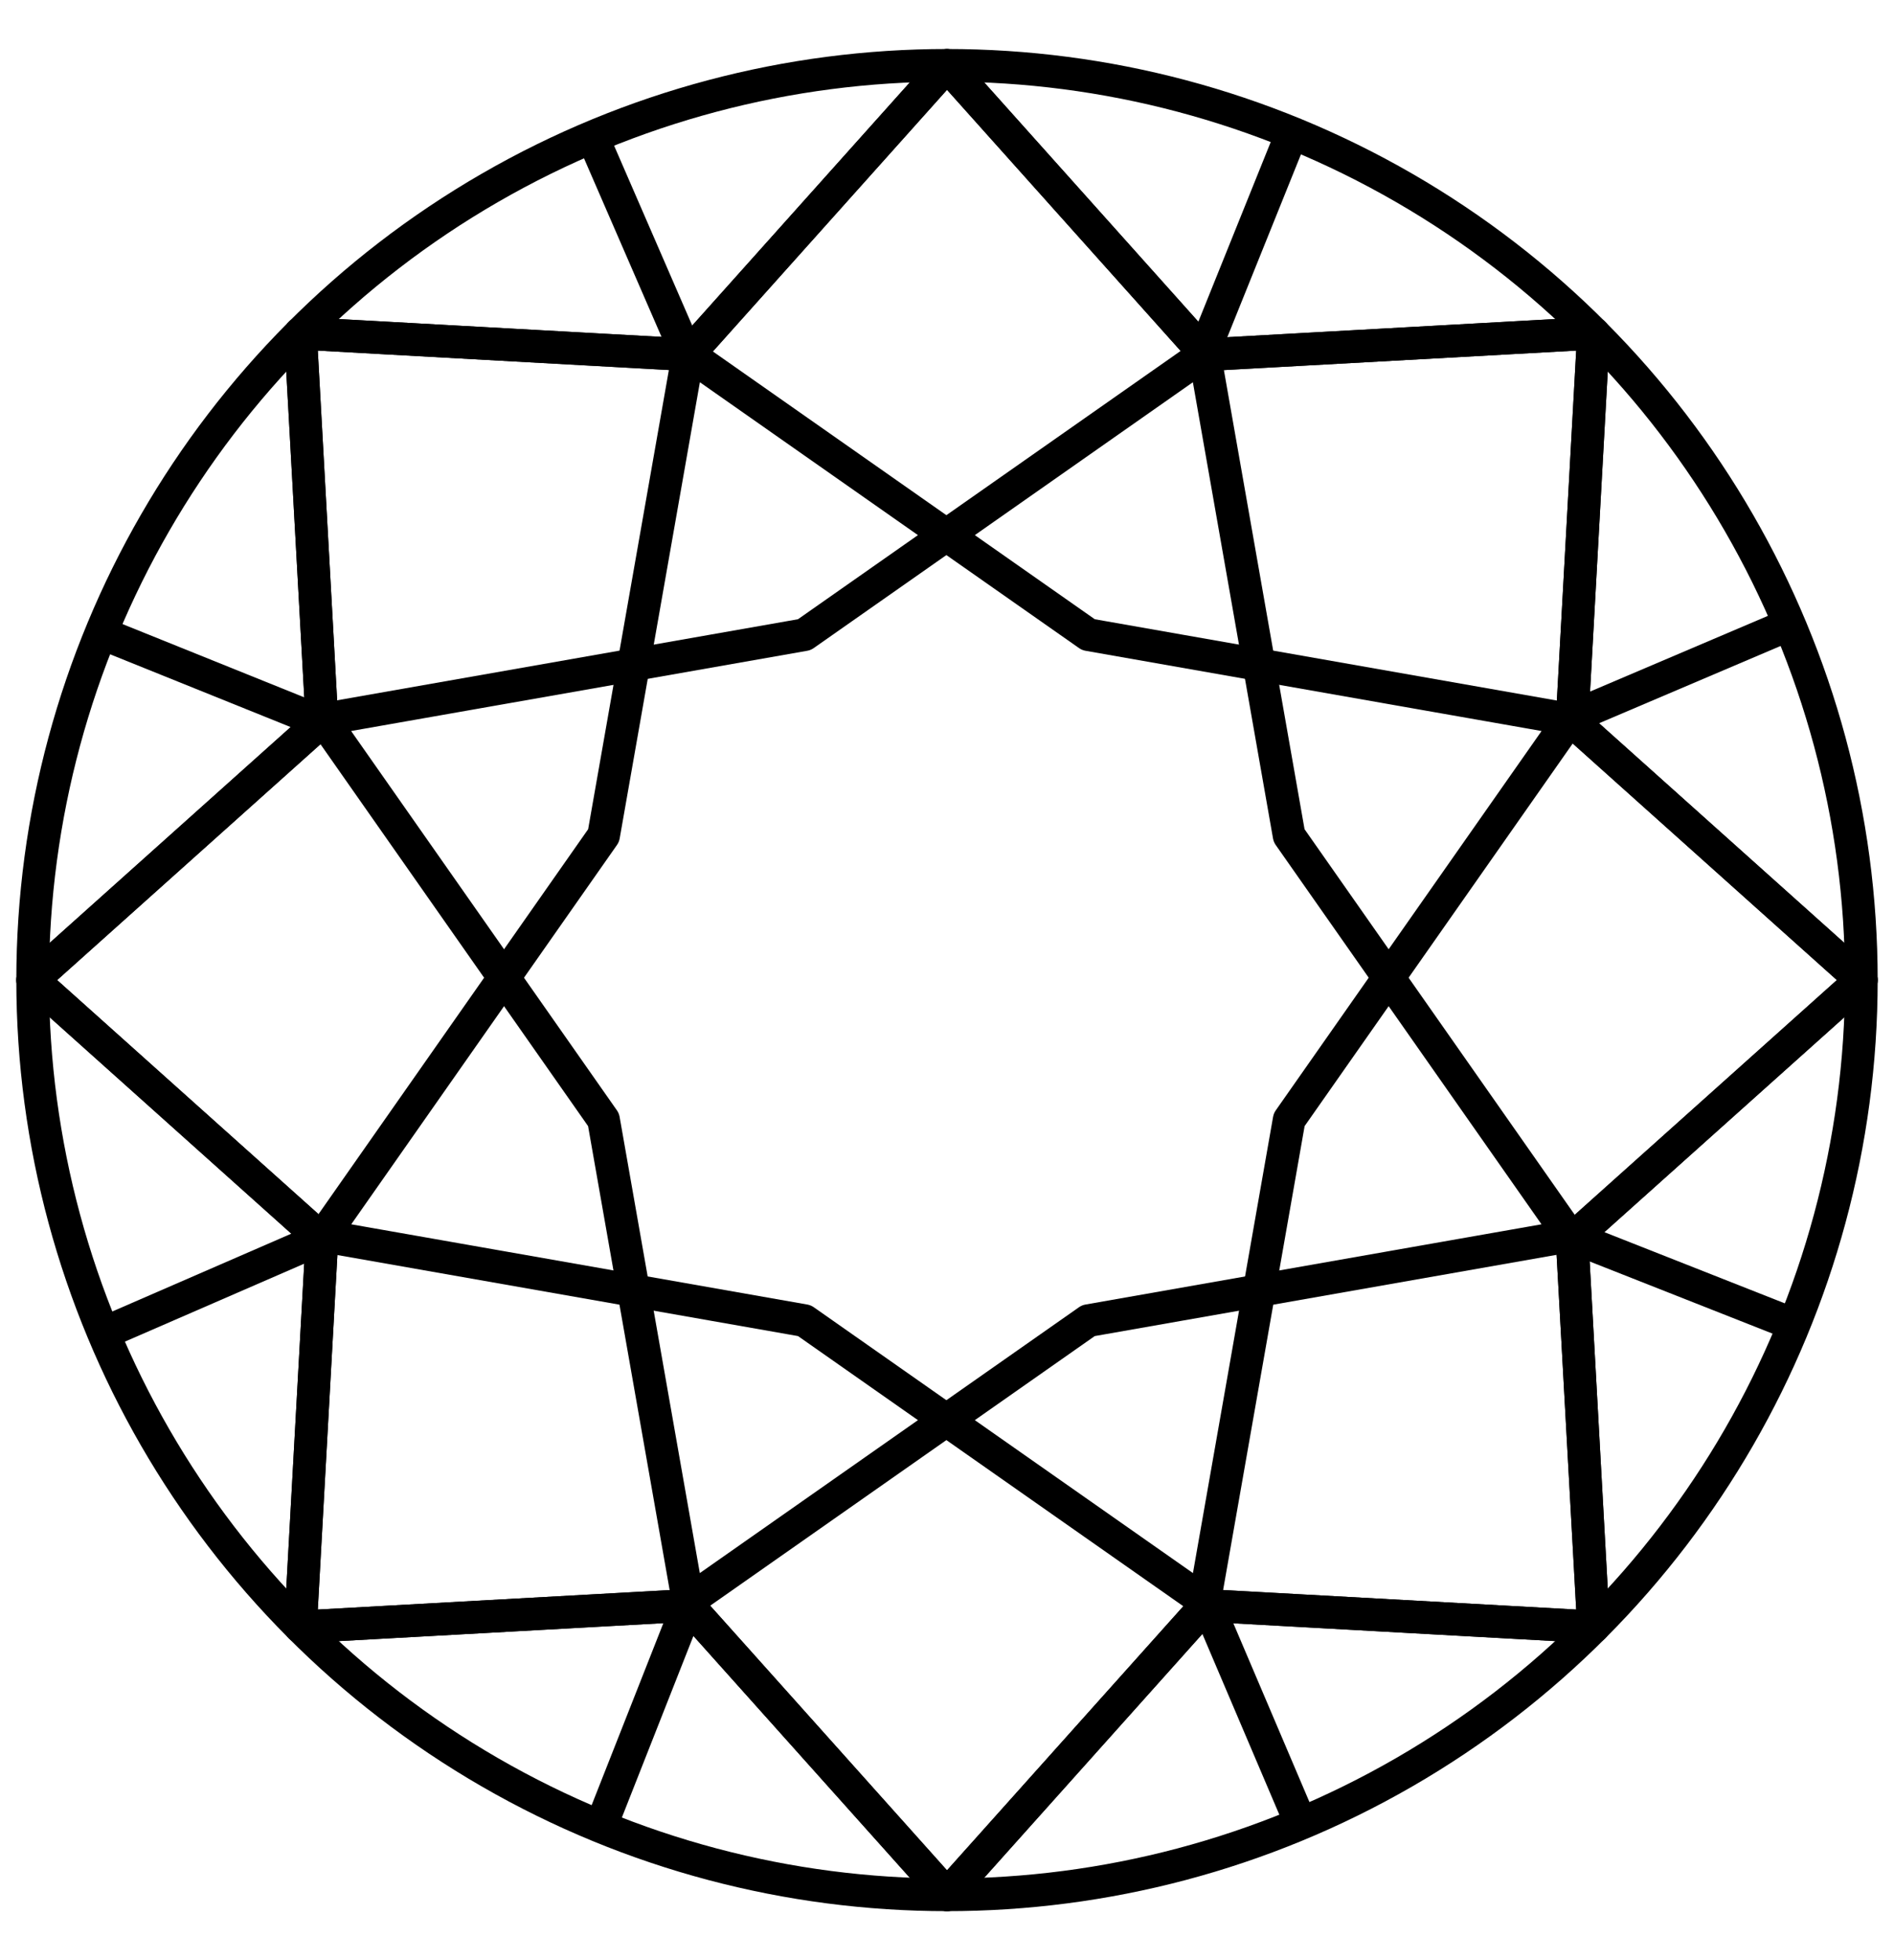
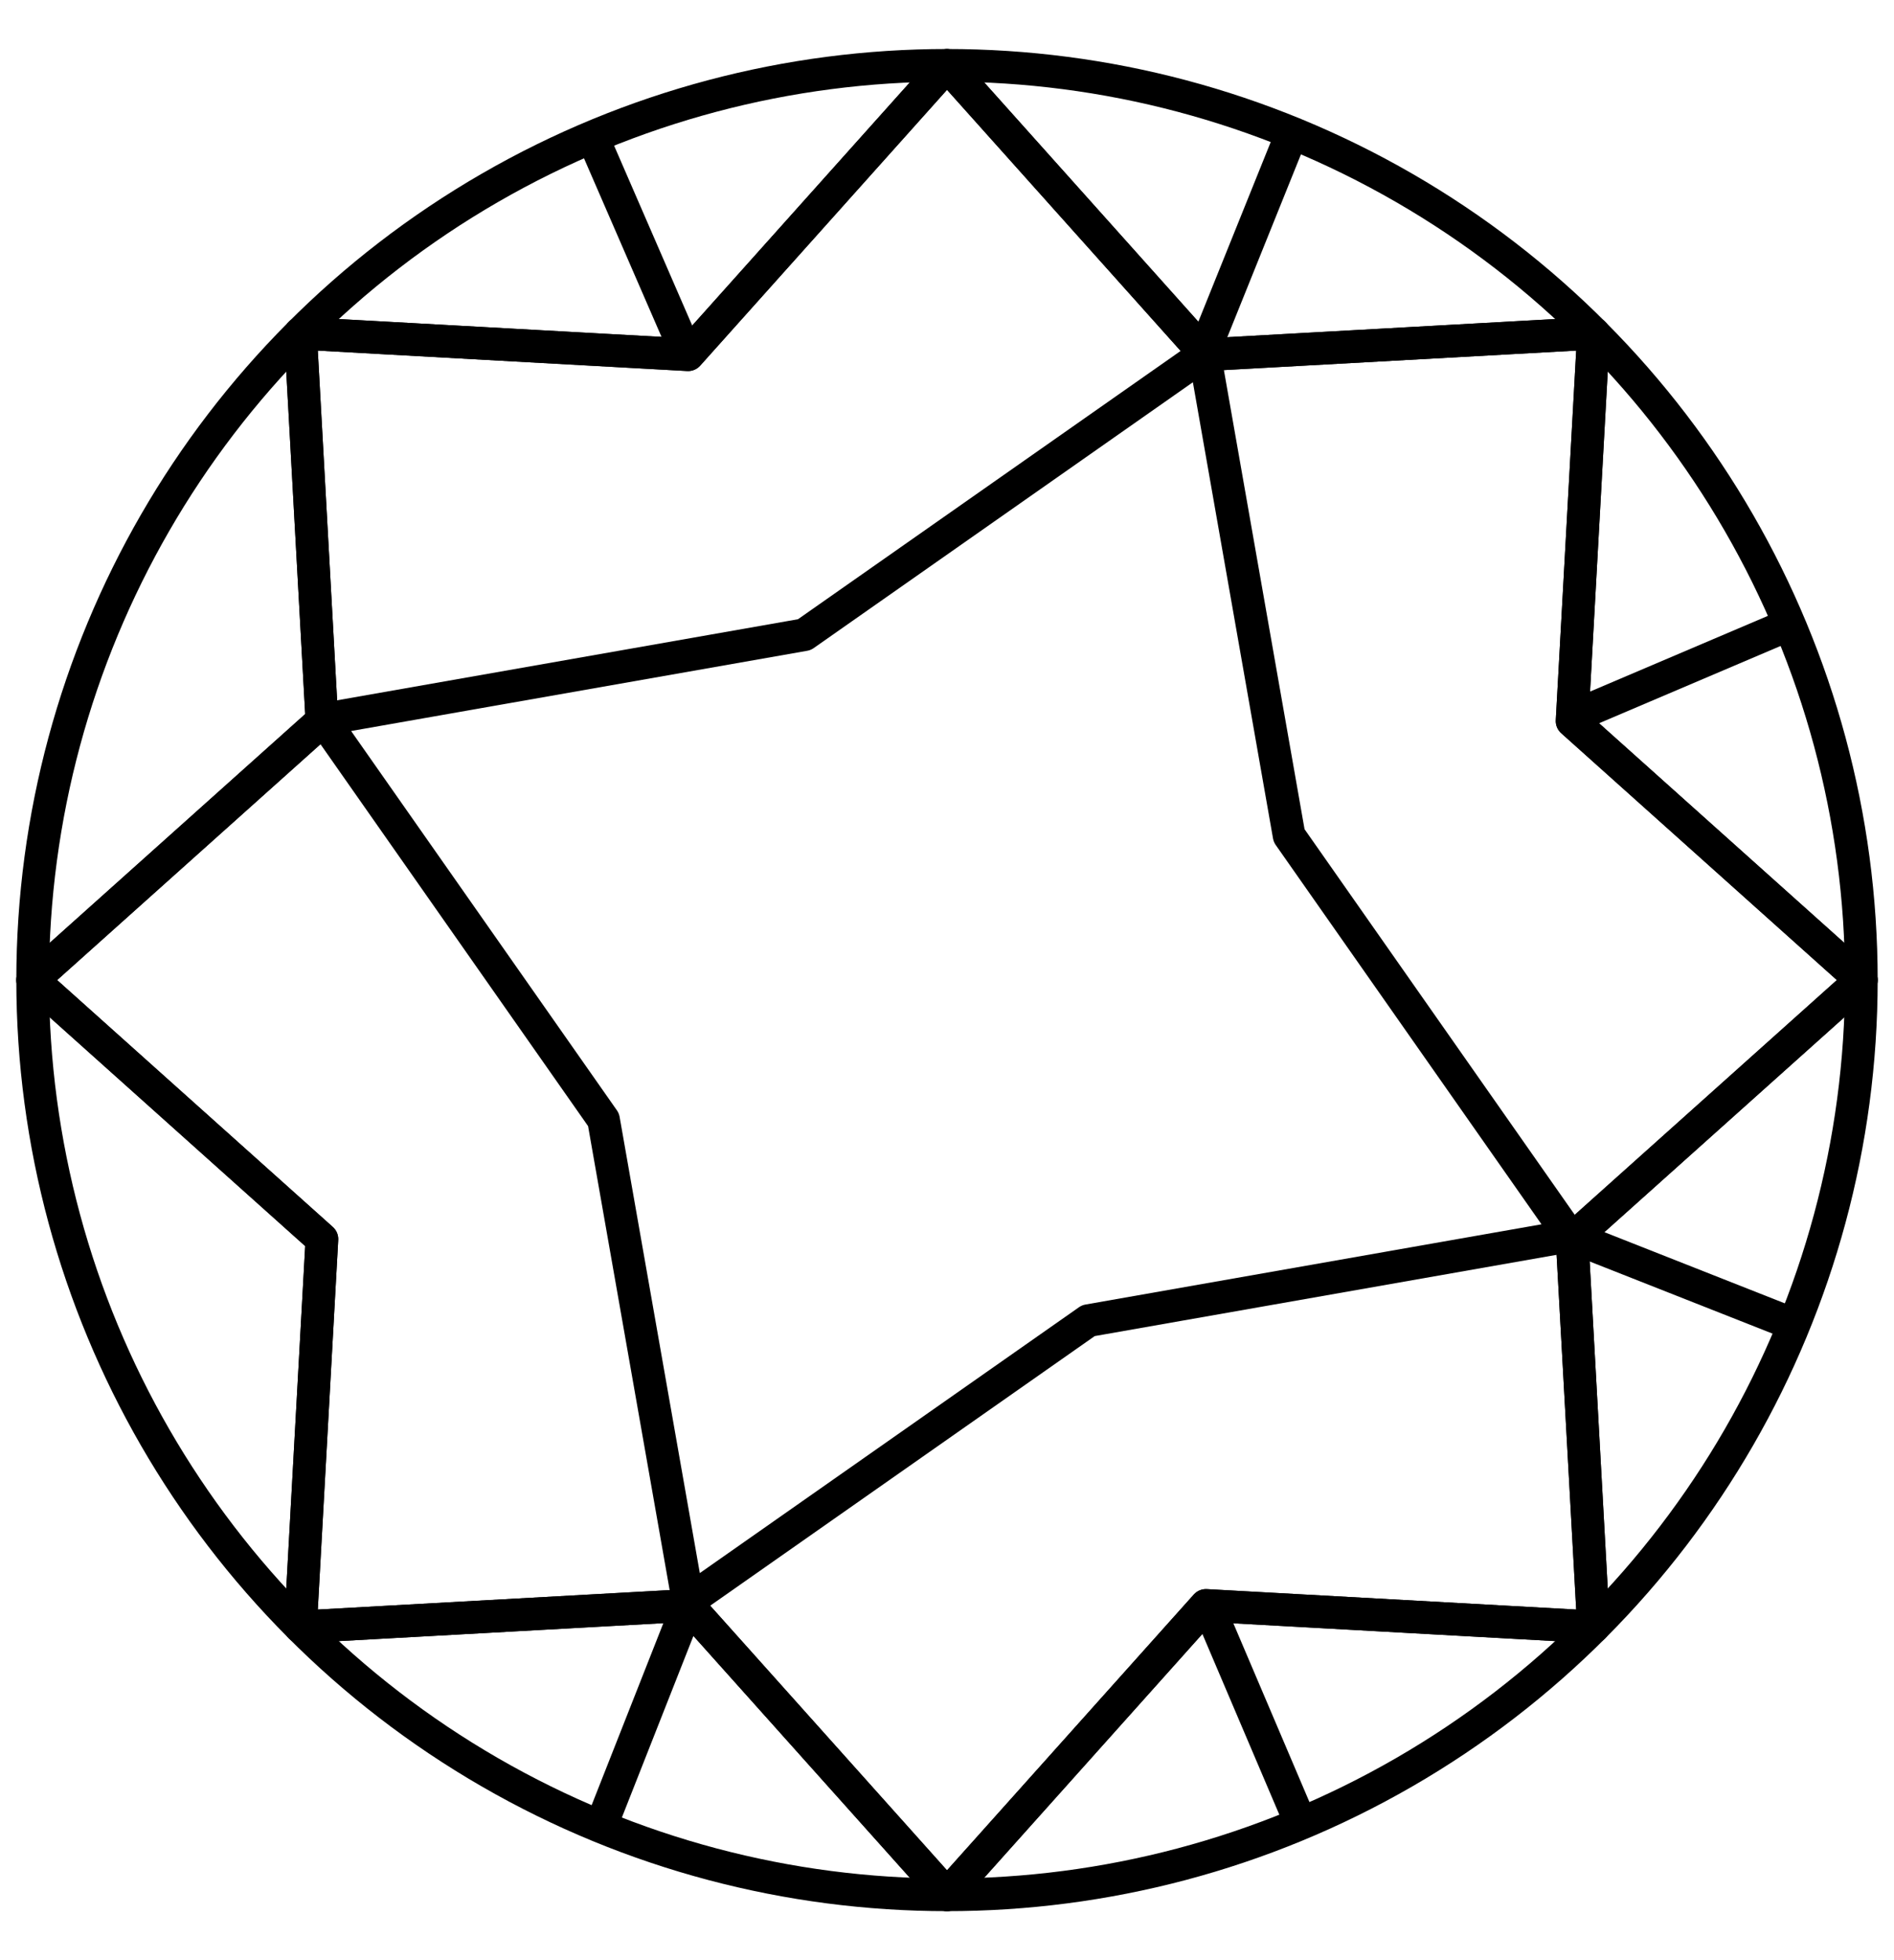
<svg xmlns="http://www.w3.org/2000/svg" width="29" height="30" viewBox="0 0 29 30" fill="none">
  <g id="Group 1010102382">
    <circle id="Ellipse 92" cx="14.5" cy="15" r="14" stroke="black" stroke-width="0.5" stroke-linejoin="round" />
    <path id="Star 1" d="M14.5 1L18.465 5.429L24.399 5.101L24.071 11.035L28.5 15L24.071 18.965L24.399 24.899L18.465 24.571L14.5 29L10.535 24.571L4.601 24.899L4.929 18.965L0.5 15L4.929 11.035L4.601 5.101L10.535 5.429L14.5 1Z" stroke="black" stroke-width="0.5" stroke-linejoin="round" />
    <path id="Star 5" d="M14.5 1L18.465 5.429L24.399 5.101L24.071 11.035L28.5 15L24.071 18.965L24.399 24.899L18.465 24.571L14.5 29L10.535 24.571L4.601 24.899L4.929 18.965L0.5 15L4.929 11.035L4.601 5.101L10.535 5.429L14.5 1Z" stroke="black" stroke-width="0.5" stroke-linejoin="round" />
    <path id="Star 2" d="M18.443 5.42L19.738 12.789L24.033 18.916L16.664 20.212L10.537 24.506L9.241 17.137L4.946 11.01L12.316 9.714L18.443 5.42Z" stroke="black" stroke-width="0.5" stroke-linejoin="round" />
-     <path id="Star 4" d="M10.538 5.42L9.242 12.789L4.948 18.916L12.317 20.212L18.444 24.506L19.739 17.137L24.034 11.01L16.665 9.714L10.538 5.42Z" stroke="black" stroke-width="0.5" stroke-linejoin="round" />
-     <path id="Vector 24" d="M4.886 11.034L1.526 9.68" stroke="black" stroke-width="0.5" />
    <path id="Vector 25" d="M27.474 20.274L24.041 18.92" stroke="black" stroke-width="0.5" />
    <path id="Vector 26" d="M18.439 5.368L19.793 2.008" stroke="black" stroke-width="0.5" />
    <path id="Vector 27" d="M9.199 27.954L10.552 24.522" stroke="black" stroke-width="0.5" />
    <path id="Vector 28" d="M24.079 10.97L27.411 9.552" stroke="black" stroke-width="0.5" />
-     <path id="Vector 29" d="M1.574 20.408L4.957 18.938" stroke="black" stroke-width="0.5" />
    <path id="Vector 30" d="M18.489 24.554L19.908 27.886" stroke="black" stroke-width="0.5" />
    <path id="Vector 31" d="M9.052 2.049L10.522 5.433" stroke="black" stroke-width="0.5" />
  </g>
</svg>